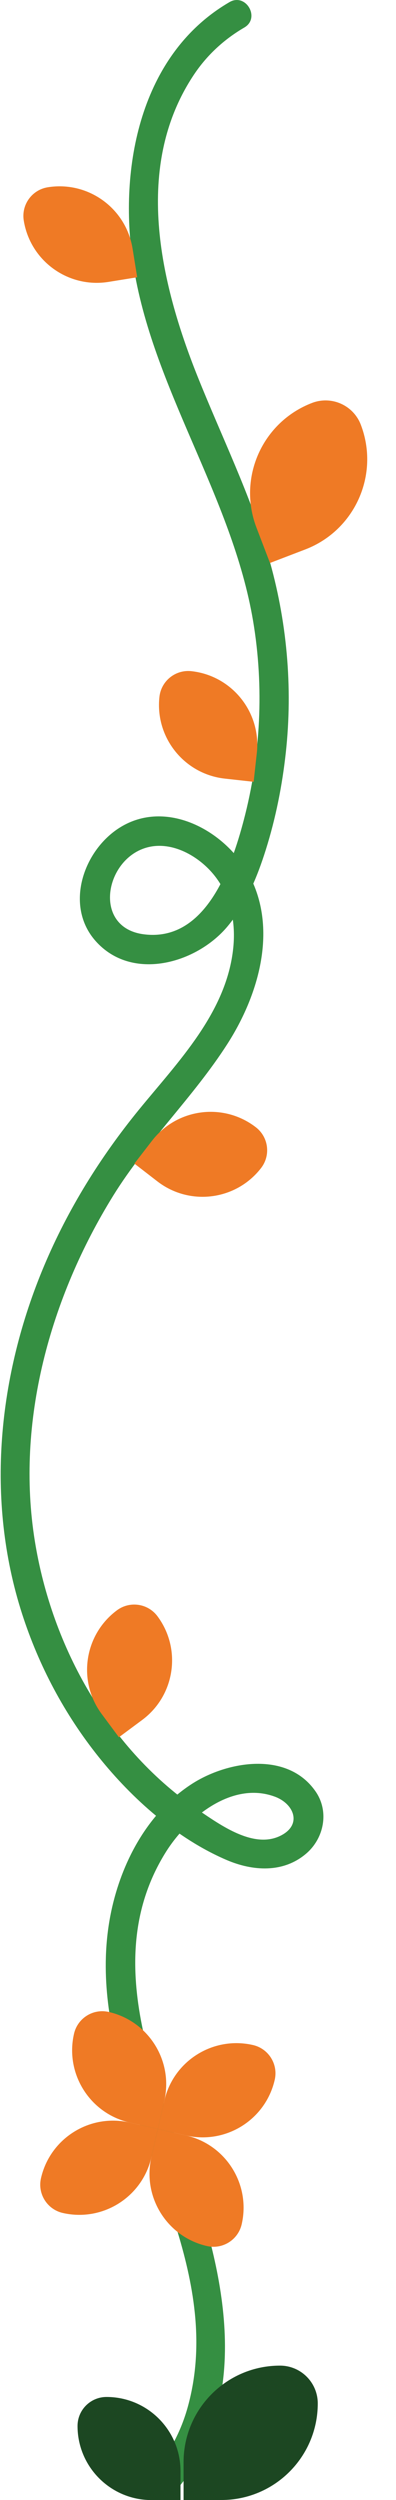
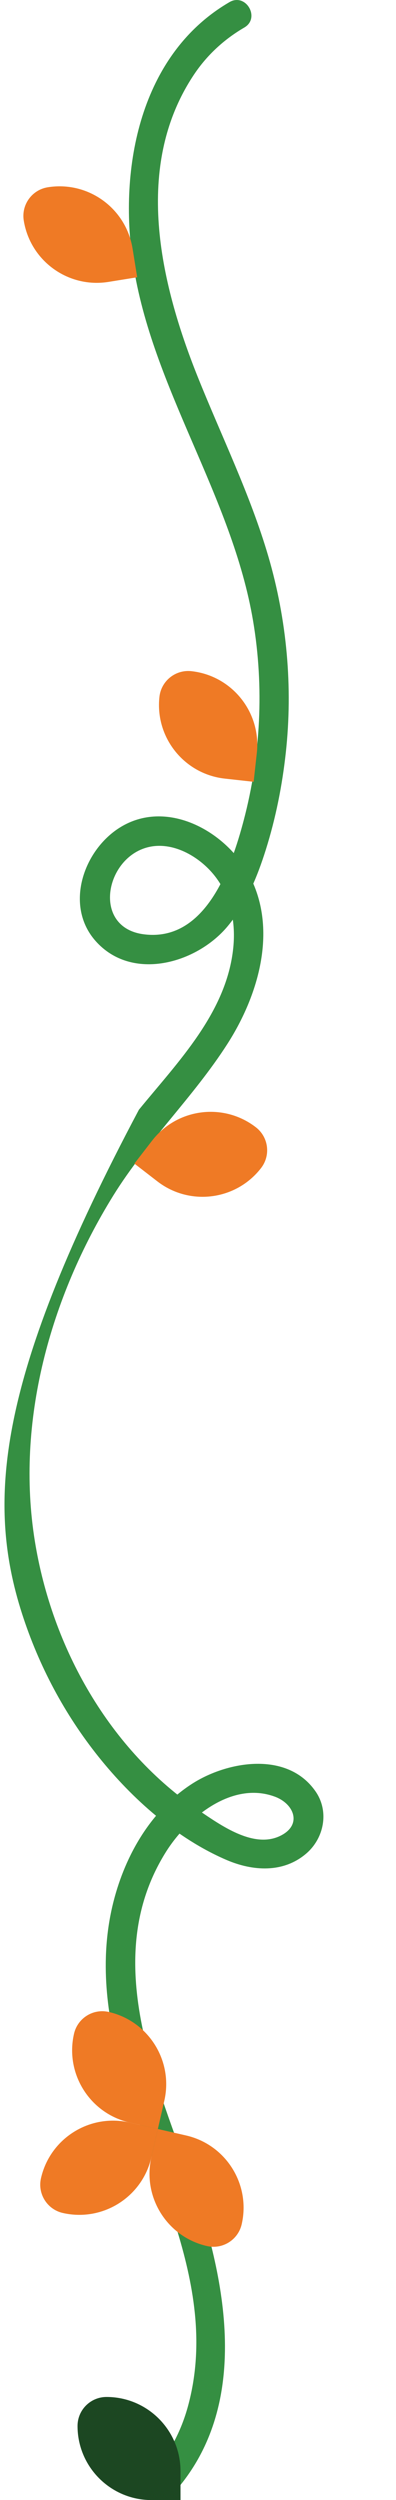
<svg xmlns="http://www.w3.org/2000/svg" width="237" height="1494" viewBox="0 0 237 1494" fill="none">
-   <path d="M137.342 1.265C83.802 32.375 70.966 100.308 79.615 157.235C91.026 232.319 138.896 296.222 151.491 371.212C158.099 410.563 156.041 451.517 145.891 490.076C138.509 518.106 123.152 563.084 86.048 558.314C56.009 554.454 62.33 515.273 86.171 506.995C100.361 502.067 115.752 509.7 125.468 519.907C137.389 532.426 141.329 549.509 139.605 566.398C135.659 605.087 106.488 634.542 83.133 663.153C59.967 691.54 40.646 722.62 26.404 756.422C-1.179 821.891 -8.778 896.183 13.228 964.433C23.231 995.448 38.647 1024.44 59.017 1049.88C79.135 1075 105.691 1098.63 135.513 1111.45C151.245 1118.21 169.48 1119.43 183.224 1107.7C193.966 1098.53 197.103 1082.53 188.941 1070.64C172.154 1046.19 136.04 1052.3 114.744 1066.09C90.416 1081.83 75.094 1108.41 68.011 1136.03C59.738 1168.29 63.162 1201.04 71.84 1232.85C89.953 1299.25 131.895 1366.83 112.498 1437.91C108.37 1453.04 101.105 1466.91 90.463 1478.46C82.799 1486.78 95.207 1499.26 102.899 1490.91C151.403 1438.27 135.378 1361.02 113.589 1300.42C91.583 1239.2 60.787 1168.44 99.159 1106.92C111.97 1086.38 138.591 1064.11 164.449 1073.64C176.159 1077.95 181.078 1090.74 167.504 1097.18C151.602 1104.72 132.182 1090.74 119.452 1082.18C65.414 1045.82 31.118 984.531 20.857 920.928C9.323 849.451 30.103 775.306 67.742 714.542C87.824 682.125 115.664 655.732 136.163 623.725C154.95 594.387 166.601 554.63 148.682 522.089C134.434 496.213 99.422 477.165 71.688 494.547C49.776 508.28 38.6 541.296 57.164 562.28C78.894 586.843 117.67 575.79 136.21 553.557C147.287 540.275 153.948 524.113 159.096 507.758C165.024 488.903 168.894 469.474 171.046 449.839C175.35 410.593 171.708 370.443 160.62 332.558C149.767 295.471 132.569 260.724 118.239 224.945C95.664 168.569 79.598 99.046 116.192 44.436C123.944 32.868 134.199 23.44 146.219 16.453C156.006 10.769 147.158 -4.448 137.342 1.26V1.265Z" fill="#358F42" />
+   <path d="M137.342 1.265C83.802 32.375 70.966 100.308 79.615 157.235C91.026 232.319 138.896 296.222 151.491 371.212C158.099 410.563 156.041 451.517 145.891 490.076C138.509 518.106 123.152 563.084 86.048 558.314C56.009 554.454 62.33 515.273 86.171 506.995C100.361 502.067 115.752 509.7 125.468 519.907C137.389 532.426 141.329 549.509 139.605 566.398C135.659 605.087 106.488 634.542 83.133 663.153C-1.179 821.891 -8.778 896.183 13.228 964.433C23.231 995.448 38.647 1024.44 59.017 1049.88C79.135 1075 105.691 1098.63 135.513 1111.45C151.245 1118.21 169.48 1119.43 183.224 1107.7C193.966 1098.53 197.103 1082.53 188.941 1070.64C172.154 1046.19 136.04 1052.3 114.744 1066.09C90.416 1081.83 75.094 1108.41 68.011 1136.03C59.738 1168.29 63.162 1201.04 71.84 1232.85C89.953 1299.25 131.895 1366.83 112.498 1437.91C108.37 1453.04 101.105 1466.91 90.463 1478.46C82.799 1486.78 95.207 1499.26 102.899 1490.91C151.403 1438.27 135.378 1361.02 113.589 1300.42C91.583 1239.2 60.787 1168.44 99.159 1106.92C111.97 1086.38 138.591 1064.11 164.449 1073.64C176.159 1077.95 181.078 1090.74 167.504 1097.18C151.602 1104.72 132.182 1090.74 119.452 1082.18C65.414 1045.82 31.118 984.531 20.857 920.928C9.323 849.451 30.103 775.306 67.742 714.542C87.824 682.125 115.664 655.732 136.163 623.725C154.95 594.387 166.601 554.63 148.682 522.089C134.434 496.213 99.422 477.165 71.688 494.547C49.776 508.28 38.6 541.296 57.164 562.28C78.894 586.843 117.67 575.79 136.21 553.557C147.287 540.275 153.948 524.113 159.096 507.758C165.024 488.903 168.894 469.474 171.046 449.839C175.35 410.593 171.708 370.443 160.62 332.558C149.767 295.471 132.569 260.724 118.239 224.945C95.664 168.569 79.598 99.046 116.192 44.436C123.944 32.868 134.199 23.44 146.219 16.453C156.006 10.769 147.158 -4.448 137.342 1.26V1.265Z" fill="#358F42" />
  <path d="M28.578 111.91C19.117 113.437 12.69 122.338 14.217 131.799C18.114 155.942 40.84 172.351 64.983 168.454L82.108 165.69L79.344 148.565C75.447 124.422 52.721 108.013 28.578 111.91Z" fill="#EF7A25" />
  <path d="M114.565 401.078C105.039 400.025 96.47 406.888 95.417 416.413C92.729 440.72 110.251 462.599 134.559 465.287L151.8 467.193L153.707 449.952C156.394 425.644 138.872 403.766 114.565 401.078Z" fill="#EF7A25" />
  <path d="M153.144 673.649C160.728 679.508 162.126 690.397 156.268 697.981C141.317 717.335 113.515 720.904 94.161 705.953L80.434 695.349L91.038 681.621C105.988 662.268 133.791 658.699 153.144 673.649Z" fill="#EF7A25" />
-   <path d="M69.999 962.274C77.695 956.563 88.555 958.17 94.267 965.865C108.843 985.502 104.74 1013.23 85.103 1027.81L71.174 1038.15L60.836 1024.22C46.26 1004.58 50.362 976.85 69.999 962.274Z" fill="#EF7A25" />
  <path d="M44.292 1215.34C46.432 1205.99 55.732 1200.16 65.074 1202.3C88.912 1207.76 103.807 1231.5 98.348 1255.34L94.475 1272.25L77.566 1268.38C53.728 1262.92 38.833 1239.17 44.292 1215.34Z" fill="#EF7A25" />
-   <path d="M164.427 1242.85C166.567 1233.51 160.732 1224.21 151.391 1222.07C127.553 1216.61 103.808 1231.5 98.348 1255.34L94.475 1272.25L111.384 1276.12C135.222 1281.58 158.967 1266.69 164.427 1242.85Z" fill="#EF7A25" />
  <path d="M24.523 1301.65C22.384 1310.99 28.218 1320.29 37.559 1322.43C61.398 1327.89 85.143 1313 90.602 1289.16L94.475 1272.25L77.566 1268.38C53.728 1262.92 29.983 1277.81 24.523 1301.65Z" fill="#EF7A25" />
  <path d="M144.657 1329.17C142.518 1338.51 133.217 1344.34 123.876 1342.2C100.038 1336.74 85.142 1313 90.602 1289.16L94.475 1272.25L111.383 1276.12C135.222 1281.58 150.117 1305.33 144.657 1329.17Z" fill="#EF7A25" />
-   <path d="M186.748 240.784C198.412 236.317 211.48 242.147 215.947 253.811C227.346 283.577 212.461 316.939 182.696 328.339L161.583 336.425L153.497 315.312C142.098 285.546 156.983 252.184 186.748 240.784Z" fill="#EF7A25" />
  <path d="M46.403 1449.72C46.403 1440.14 54.167 1432.38 63.75 1432.38C88.206 1432.38 108.026 1452.2 108.026 1476.65V1494H90.68C66.224 1494 46.403 1474.18 46.403 1449.72Z" fill="#1C4722" />
-   <path d="M190.179 1436.25C190.179 1423.76 180.061 1413.65 167.571 1413.65C135.697 1413.65 109.865 1439.48 109.865 1471.35V1493.96H132.473C164.347 1493.96 190.179 1468.13 190.179 1436.25Z" fill="#1C4722" />
</svg>